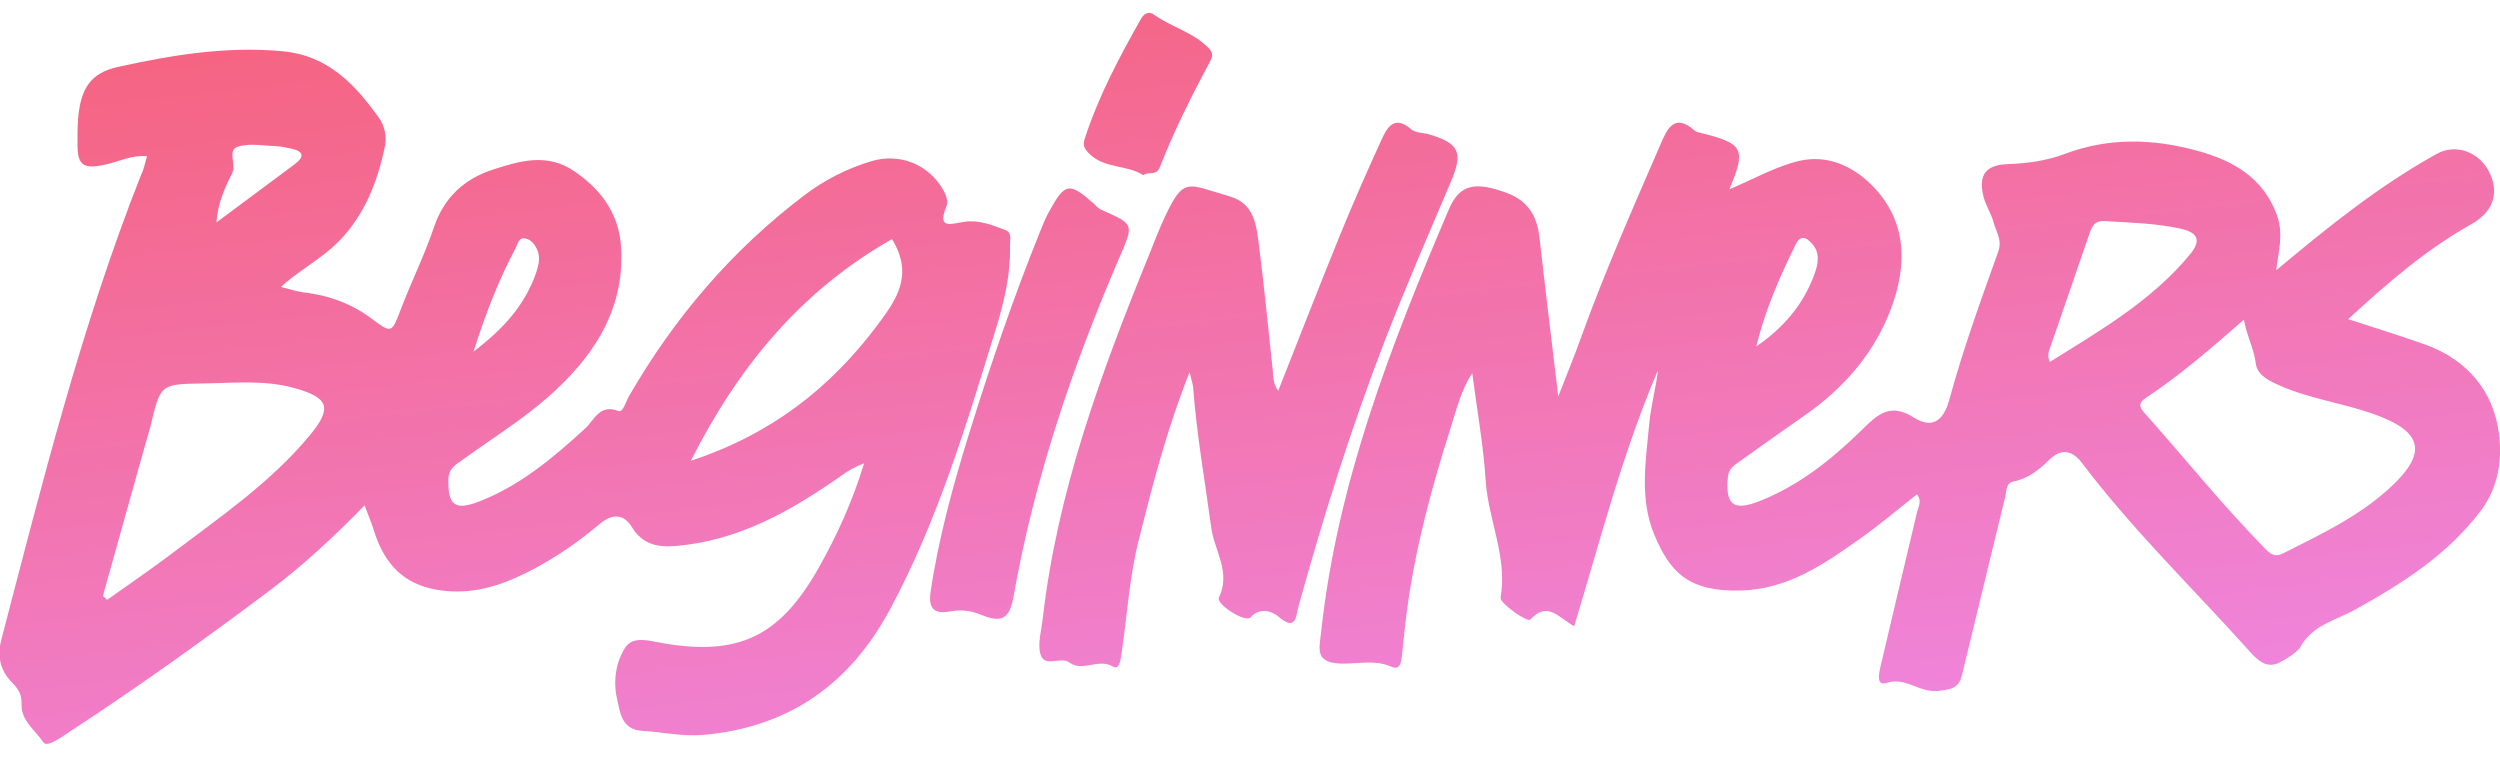
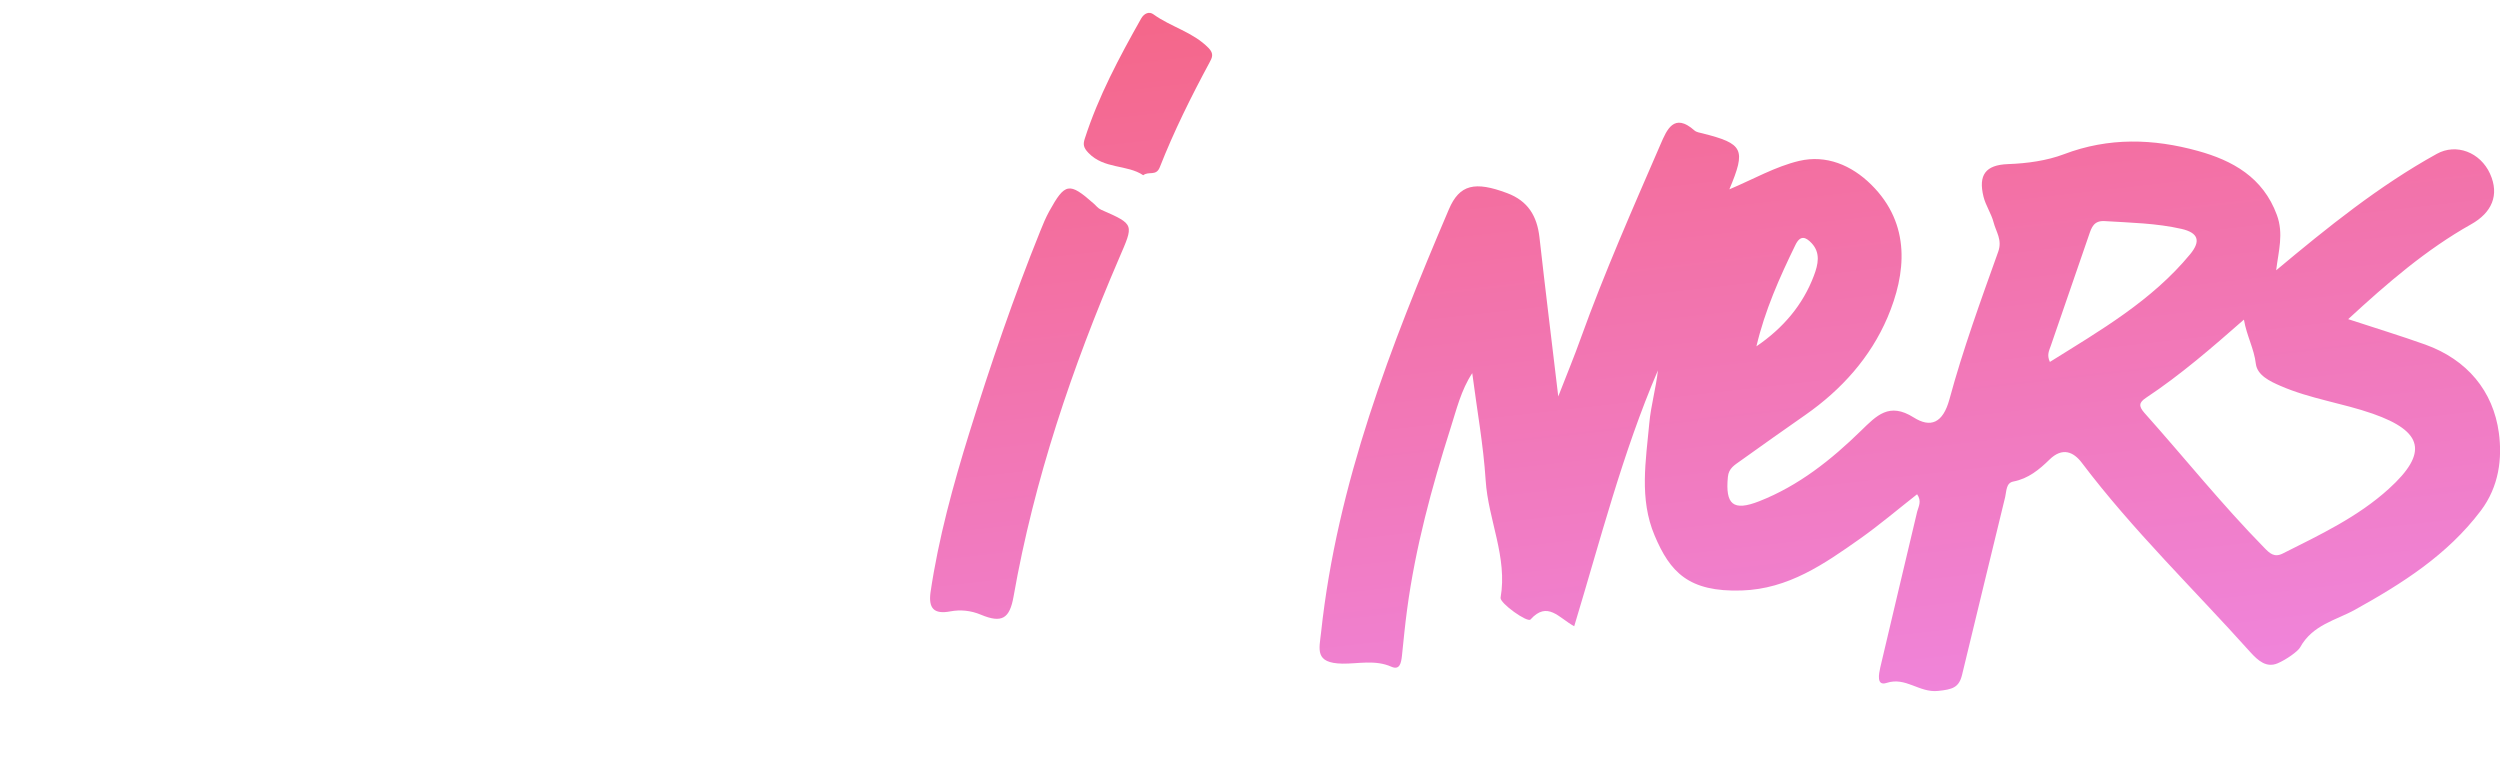
<svg xmlns="http://www.w3.org/2000/svg" xmlns:xlink="http://www.w3.org/1999/xlink" enable-background="new 0 0 218 66" viewBox="0 0 218 66">
  <linearGradient id="a">
    <stop offset="0" stop-color="#ef87e2" />
    <stop offset="1" stop-color="#f56482" />
  </linearGradient>
  <linearGradient id="b" gradientUnits="userSpaceOnUse" x1="169.809" x2="160.755" xlink:href="#a" y1="67.546" y2="-11.883" />
  <linearGradient id="c" gradientUnits="userSpaceOnUse" x1="48.897" x2="39.843" xlink:href="#a" y1="81.329" y2="1.899" />
  <linearGradient id="d" gradientUnits="userSpaceOnUse" x1="113.288" x2="104.234" xlink:href="#a" y1="73.989" y2="-5.441" />
  <linearGradient id="e" gradientUnits="userSpaceOnUse" x1="94.332" x2="85.278" xlink:href="#a" y1="76.15" y2="-3.28" />
  <linearGradient id="f" gradientUnits="userSpaceOnUse" x1="107.617" x2="98.562" xlink:href="#a" y1="74.636" y2="-4.794" />
  <path d="m167.17 43.1c-1.67 1.31-3.27 2.67-4.98 3.88-3.12 2.2-6.24 4.38-10.31 4.51-4.64.15-6.25-1.6-7.6-4.8-1.35-3.19-.76-6.52-.46-9.8.14-1.53.58-3.03.75-4.59-3.09 7.2-5.02 14.79-7.3 22.31-1.34-.73-2.33-2.24-3.81-.59-.27.3-2.69-1.43-2.61-1.9.62-3.54-1.08-6.79-1.3-10.23-.2-3.1-.76-6.17-1.17-9.35-.98 1.48-1.38 3.2-1.9 4.82-1.64 5.16-3.06 10.4-3.78 15.78-.18 1.33-.31 2.69-.45 4.04-.07.63-.19 1.28-.92.96-1.41-.63-2.9-.25-4.27-.27-2.45-.04-2.02-1.25-1.86-2.74 1.4-12.99 6.07-24.99 11.14-36.87.93-2.19 2.28-2.47 5.08-1.42 1.82.68 2.61 2 2.82 3.85.5 4.46 1.05 8.91 1.64 13.88.76-1.96 1.4-3.49 1.95-5.04 2.07-5.75 4.54-11.34 6.97-16.95.54-1.24 1.16-2.8 2.96-1.2.17.15.46.19.7.25 3.57.9 3.81 1.38 2.34 4.88 2.09-.88 4.02-1.99 6.09-2.48 2.35-.55 4.55.36 6.28 2.07 3.51 3.47 3.03 7.79 1.42 11.58-1.49 3.49-4.01 6.3-7.16 8.5-1.9 1.33-3.79 2.66-5.67 4.01-.48.35-1.02.63-1.09 1.4-.23 2.41.46 3.01 2.73 2.12 3.44-1.35 6.28-3.61 8.89-6.16 1.35-1.31 2.44-2.5 4.58-1.15 1.47.93 2.55.51 3.12-1.58 1.18-4.35 2.73-8.61 4.25-12.86.38-1.05-.19-1.74-.4-2.57-.2-.77-.69-1.47-.88-2.24-.46-1.88.16-2.77 2.14-2.84 1.68-.06 3.39-.3 4.87-.86 3.92-1.49 7.81-1.36 11.68-.29 3.01.83 5.68 2.29 6.89 5.58.61 1.65.14 3.16-.06 4.83 4.5-3.76 8.96-7.36 14-10.15 1.71-.95 3.8-.14 4.65 1.73.84 1.86.16 3.4-1.67 4.42-3.91 2.2-7.28 5.11-10.7 8.26 2.4.79 4.58 1.45 6.73 2.22 3.64 1.31 5.92 4.05 6.41 7.7.3 2.21.02 4.67-1.58 6.79-2.92 3.86-6.83 6.33-10.95 8.62-1.67.93-3.71 1.31-4.8 3.29-.2.36-1.23 1.08-1.96 1.39-.97.41-1.69-.21-2.38-.97-4.92-5.49-10.24-10.62-14.7-16.52-.72-.95-1.69-1.38-2.82-.27-.88.86-1.84 1.66-3.15 1.91-.65.12-.59.87-.71 1.35-1.27 5.17-2.5 10.34-3.76 15.51-.27 1.11-.84 1.27-2.1 1.4-1.65.17-2.81-1.25-4.48-.7-.91.3-.67-.8-.55-1.35 1.06-4.54 2.15-9.06 3.22-13.6.12-.43.41-.91-.01-1.5zm28.5-15.23c-2.78 2.44-5.51 4.81-8.54 6.82-.62.41-.65.73-.14 1.31 3.49 3.91 6.78 8.02 10.46 11.77.46.47.86.87 1.6.5 3.24-1.63 6.54-3.18 9.25-5.64 3.45-3.13 3.02-5-1.38-6.55-2.65-.93-5.47-1.3-8.06-2.43-.95-.41-2.02-.93-2.15-1.92-.15-1.32-.8-2.44-1.04-3.86zm-16.92 3.69c4.4-2.75 8.88-5.33 12.23-9.39.95-1.15.72-1.87-.75-2.21-2.2-.5-4.45-.54-6.7-.68-.95-.06-1.15.56-1.37 1.21-1.11 3.22-2.22 6.44-3.33 9.66-.14.41-.37.8-.08 1.41zm-25.59-1.36c2.33-1.59 4.05-3.6 5.02-6.18.35-.94.6-1.96-.21-2.82-.5-.53-.98-.73-1.41.16-1.39 2.85-2.67 5.73-3.4 8.84z" fill="url(#b)" />
-   <path d="m12.82 13.62c-1.4-.12-2.52.51-3.71.75-1.86.39-2.36.03-2.35-1.79 0-.74-.01-1.48.05-2.22.22-2.66 1.1-3.99 3.45-4.52 4.76-1.05 9.57-1.84 14.48-1.36 3.85.38 6.22 2.88 8.29 5.78.53.73.71 1.67.53 2.51-.63 3.07-1.77 5.96-3.97 8.23-1.2 1.24-2.75 2.15-4.13 3.21-.29.22-.55.46-.97.81.78.19 1.37.4 1.96.47 2.21.26 4.2.97 6 2.33 1.72 1.3 1.72 1.2 2.52-.9.91-2.39 2.06-4.69 2.87-7.1.88-2.61 2.65-4.22 5.14-5.03 2.34-.76 4.73-1.48 7.11.15 2.43 1.67 3.94 3.8 4.08 6.79.26 5.49-2.56 9.53-6.41 12.92-2.29 2.01-4.92 3.63-7.4 5.43-.59.43-1.23.74-1.26 1.69-.06 2.22.53 2.78 2.58 2 3.63-1.38 6.55-3.84 9.37-6.43.76-.7 1.24-2.14 2.87-1.5.41.16.65-.81.92-1.28 3.95-6.85 8.99-12.76 15.31-17.54 1.75-1.33 3.7-2.32 5.82-2.96 2.49-.75 5.01.27 6.29 2.52.26.46.43 1.02.28 1.38-.89 2.13.46 1.53 1.56 1.38 1.27-.18 2.44.29 3.59.73.58.22.37.87.38 1.34.07 2.47-.49 4.84-1.2 7.17-2.58 8.4-5.09 16.82-9.29 24.61-3.48 6.46-8.76 10.21-16.18 10.89-1.84.17-3.6-.24-5.4-.35-1.84-.11-1.94-1.68-2.2-2.82-.34-1.49-.11-3.16.72-4.44.67-1.03 2.06-.6 3.13-.41 6.72 1.19 10.34-.51 13.76-6.58 1.58-2.81 2.92-5.73 3.94-9.08-.9.35-1.41.67-1.96 1.06-4.37 3.07-8.96 5.69-14.45 6.15-1.55.13-2.9-.1-3.85-1.66-.63-1.04-1.61-1.26-2.77-.28-2.25 1.89-4.68 3.53-7.39 4.73-2.38 1.05-4.83 1.52-7.4.91-2.72-.64-4.16-2.55-4.94-5.09-.2-.65-.47-1.27-.8-2.15-2.67 2.74-5.36 5.24-8.31 7.45-5.65 4.24-11.38 8.35-17.29 12.21-.76.49-2.07 1.5-2.41 1-.68-1.03-1.94-1.88-1.9-3.29.02-.82-.23-1.32-.81-1.9-1-1.01-1.35-2.23-.96-3.74 3.57-13.66 6.98-27.36 12.18-40.52.25-.5.35-1.03.53-1.66zm-3.85 38.35c.13.11.25.22.38.33 1.86-1.33 3.76-2.61 5.58-3.99 4.22-3.2 8.63-6.2 12.06-10.32 2.02-2.43 1.7-3.33-1.39-4.17-2.65-.72-5.35-.41-8.02-.38-3.61.05-3.6.12-4.45 3.69-.13.54-.31 1.08-.46 1.62-1.24 4.41-2.47 8.82-3.7 13.22zm51.27-11.79c7.07-2.33 12.22-6.41 16.31-11.88 1.6-2.14 3.16-4.32 1.23-7.45-7.79 4.43-13.3 10.94-17.54 19.33zm-41.37-20.78c2.4-1.79 4.59-3.42 6.79-5.05.89-.66.88-1.14-.27-1.39-.43-.09-.86-.19-1.29-.21-1.12-.04-2.31-.28-3.33.03-1.01.31-.13 1.53-.53 2.33-.62 1.24-1.23 2.53-1.37 4.29zm22.42 11.26c2.68-2.03 4.49-4.1 5.45-6.85.25-.72.42-1.44.04-2.17-.21-.4-.51-.75-.95-.84-.61-.14-.67.45-.85.8-1.46 2.74-2.59 5.62-3.69 9.06z" fill="url(#c)" />
-   <path d="m111.46 34.08c1.83-4.62 3.58-9.14 5.41-13.63 1.13-2.77 2.34-5.51 3.58-8.23.51-1.12 1.13-2.23 2.63-.93.37.32 1.06.28 1.59.44 2.61.79 2.92 1.58 1.83 4.16-1.97 4.63-3.98 9.25-5.79 13.94-2.91 7.54-5.32 15.26-7.48 23.04-.23.84-.18 2.25-1.76.89-.49-.42-1.57-.87-2.43.08-.44.48-3.03-1.15-2.75-1.73 1.07-2.22-.4-4.09-.67-6.1-.55-4.08-1.27-8.13-1.58-12.24-.02-.29-.14-.58-.31-1.31-2.01 5.05-3.24 9.87-4.45 14.71-.82 3.28-1 6.64-1.5 9.96-.08.51-.21 1.31-.72 1-1.28-.77-2.65.5-3.81-.36-.79-.58-2.24.56-2.55-.82-.21-.92.11-1.97.22-2.96 1.27-11.14 5.11-21.53 9.3-31.82.44-1.08.85-2.18 1.35-3.24 1.67-3.56 1.95-2.88 5.67-1.8 2.15.62 2.31 2.52 2.54 4.25.47 3.65.81 7.31 1.21 10.97.05.54.02 1.11.47 1.73z" fill="url(#d)" />
+   <path d="m111.46 34.08z" fill="url(#d)" />
  <path d="m81.14 51.66c.7-4.74 1.97-9.35 3.39-13.93 1.85-5.94 3.86-11.83 6.19-17.6.23-.58.47-1.15.77-1.7 1.38-2.49 1.74-2.57 3.88-.68.21.18.36.41.65.54 2.96 1.3 2.84 1.26 1.56 4.24-4.09 9.51-7.4 19.28-9.2 29.5-.34 1.91-1.01 2.34-2.85 1.57-.88-.37-1.79-.45-2.65-.29-1.46.28-1.92-.28-1.74-1.65z" fill="url(#e)" />
  <path d="m99.69 15.28c-1.41-.95-3.41-.52-4.78-1.95-.45-.47-.47-.76-.32-1.23 1.19-3.7 3.01-7.1 4.91-10.47.28-.5.73-.64 1.08-.38 1.52 1.1 3.44 1.54 4.8 2.93.51.52.31.86.08 1.29-1.6 2.97-3.1 5.99-4.33 9.12-.32.8-.96.31-1.44.69z" fill="url(#f)" />
</svg>